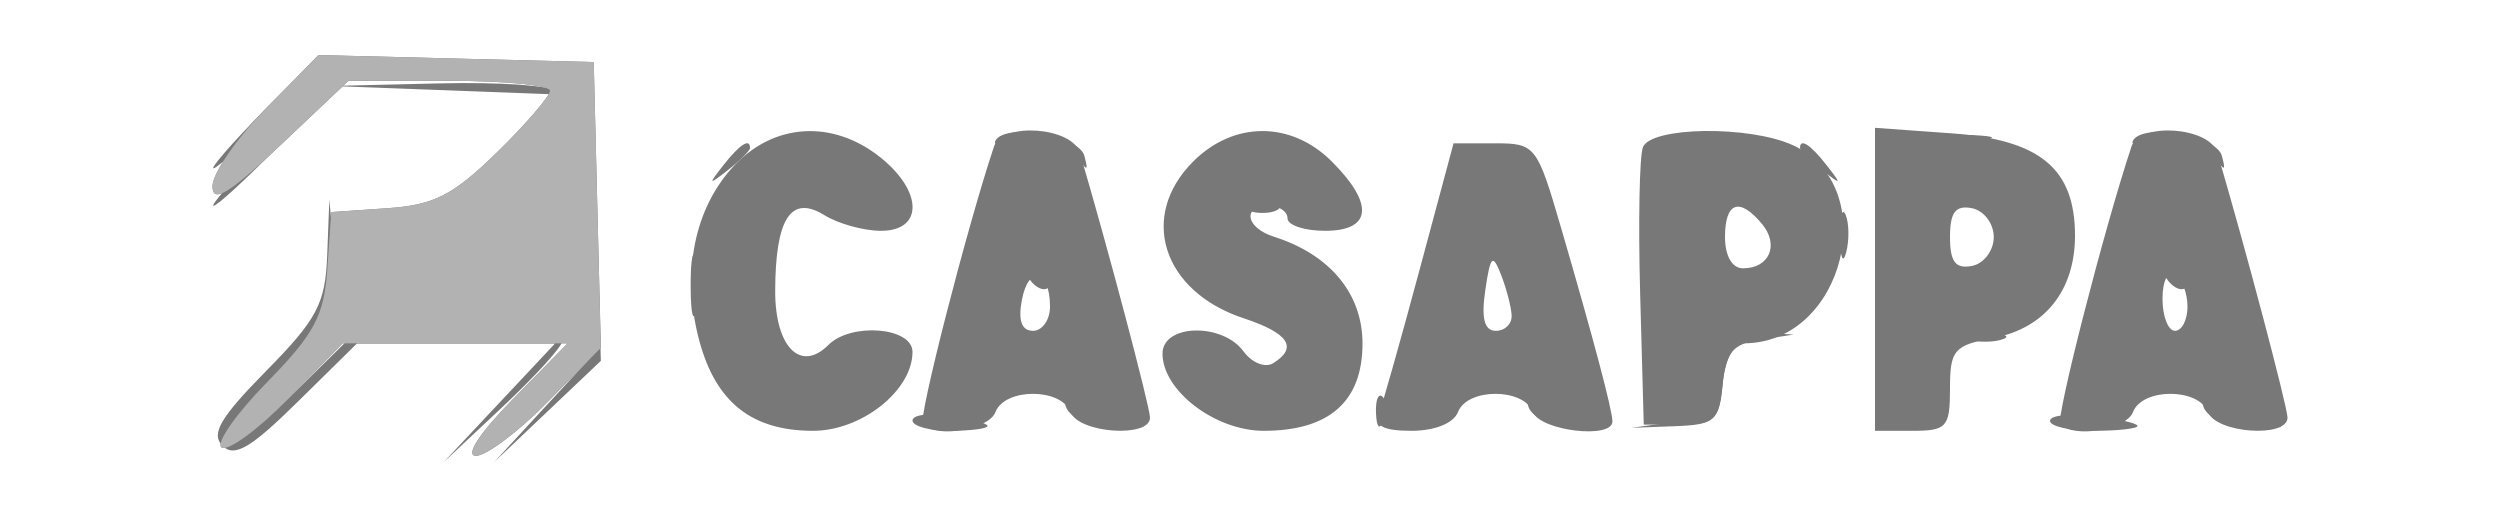
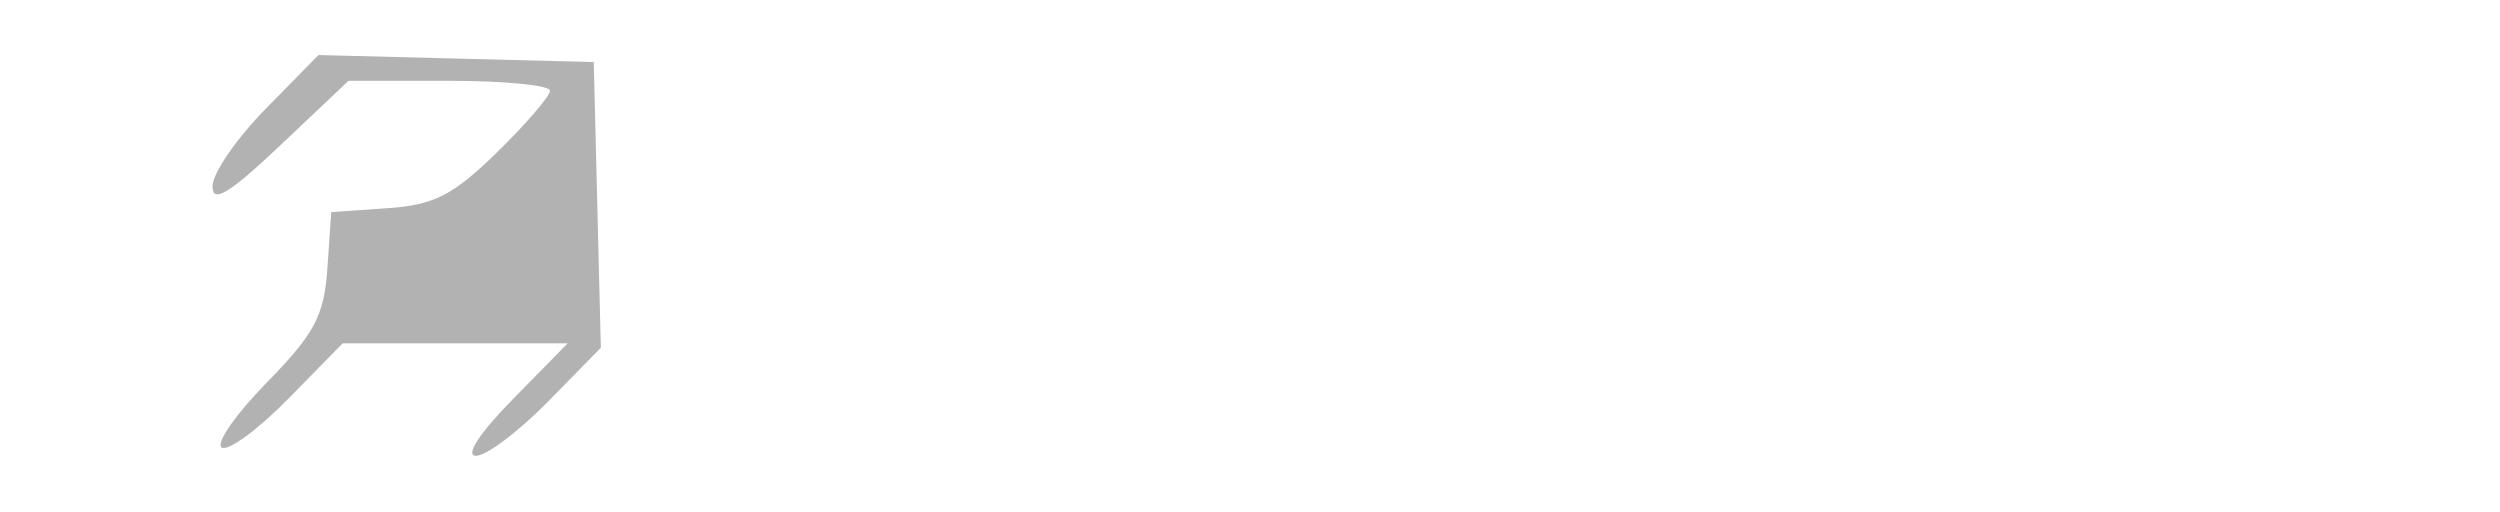
<svg xmlns="http://www.w3.org/2000/svg" width="215" height="44" viewBox="0 0 215 44" fill="none">
-   <path fill-rule="evenodd" clip-rule="evenodd" d="M22.831 9.376C20.325 11.929 18.275 14.917 18.275 16.015C18.275 17.528 19.694 16.67 24.123 12.481L29.971 6.95H38.636C43.401 6.95 47.3 7.333 47.3 7.801C47.3 8.269 45.243 10.66 42.731 13.113C38.957 16.798 37.322 17.631 33.325 17.905L28.488 18.238L28.156 23.075C27.878 27.152 27.059 28.695 22.947 32.892C20.264 35.63 18.519 38.149 19.068 38.488C19.619 38.829 22.185 36.951 24.771 34.316L29.472 29.525H39.147H48.822L44.075 34.362C41.222 37.269 39.971 39.2 40.94 39.2C41.827 39.2 44.605 37.109 47.113 34.553L51.674 29.905L51.368 17.622L51.062 5.337L39.225 5.035L27.387 4.734L22.831 9.376ZM63.172 14.206C59.704 17.862 58.576 23.491 60.143 29.314C61.567 34.602 64.662 37.05 69.927 37.05C74.105 37.05 78.475 33.58 78.475 30.262C78.475 28.138 73.199 27.706 71.237 29.668C68.839 32.066 66.649 29.826 66.666 24.989C66.689 18.768 68.025 16.723 70.903 18.506C72.095 19.246 74.287 19.85 75.772 19.85C79.438 19.85 79.368 16.409 75.642 13.478C71.593 10.292 66.61 10.584 63.172 14.206ZM85.485 12.594C83.135 19.646 78.927 36.067 79.358 36.5C80.567 37.709 85.03 36.951 85.611 35.438C86.414 33.346 91.259 33.346 92.061 35.438C92.761 37.261 98.9 37.691 98.9 35.917C98.9 34.991 95.191 20.995 92.863 13.131C92.207 10.92 86.188 10.481 85.485 12.594ZM102.614 13.889C97.895 18.608 99.979 25.07 106.966 27.376C110.836 28.653 111.651 29.901 109.487 31.238C108.806 31.659 107.664 31.204 106.95 30.227C105.119 27.723 99.975 27.861 99.975 30.413C99.975 33.592 104.508 37.05 108.674 37.05C114.318 37.05 117.175 34.526 117.175 29.542C117.175 25.258 114.381 21.889 109.562 20.36C107.121 19.584 106.802 17.7 109.112 17.7C109.999 17.7 110.725 18.184 110.725 18.775C110.725 19.366 112.176 19.85 113.95 19.85C117.976 19.85 118.202 17.554 114.536 13.889C111.045 10.398 106.105 10.398 102.614 13.889ZM141.289 12.667C140.991 13.445 140.884 19.13 141.054 25.298L141.362 36.513H144.587C147.441 36.513 147.851 36.109 148.149 33.019C148.352 30.915 149.081 29.525 149.98 29.525C158.603 29.525 161.934 16.015 154.181 12.483C150.423 10.771 141.97 10.891 141.289 12.667ZM161.25 24.021V37.05H164.475C167.424 37.05 167.7 36.738 167.7 33.407C167.7 30.101 168.045 29.699 171.431 29.064C175.85 28.235 178.45 24.976 178.45 20.267C178.45 14.505 175.457 12.02 167.86 11.469L161.25 10.992V24.021ZM183.31 12.594C180.96 19.646 176.751 36.067 177.183 36.5C178.392 37.709 182.855 36.951 183.436 35.438C184.239 33.346 189.084 33.346 189.886 35.438C190.586 37.261 196.725 37.691 196.725 35.917C196.725 34.991 193.016 20.995 190.688 13.131C190.032 10.92 184.013 10.481 183.31 12.594ZM122.083 23.201C120.476 29.182 118.905 34.745 118.591 35.563C118.179 36.634 118.963 37.05 121.393 37.05C123.401 37.05 125.018 36.396 125.386 35.438C126.189 33.346 131.034 33.346 131.836 35.438C132.457 37.055 138.68 37.79 138.669 36.244C138.662 35.258 137.062 29.229 134.249 19.581C132.187 12.508 132.044 12.325 128.57 12.325H125.006L122.083 23.201ZM151.536 19.265C153.031 21.066 152.167 23.075 149.899 23.075C148.964 23.075 148.35 22.011 148.35 20.387C148.35 17.368 149.597 16.929 151.536 19.265ZM171.462 20.387C171.462 21.554 170.616 22.671 169.581 22.871C168.172 23.142 167.7 22.518 167.7 20.387C167.7 18.257 168.172 17.633 169.581 17.904C170.616 18.104 171.462 19.221 171.462 20.387ZM130 27.106C130.041 27.846 129.433 28.45 128.648 28.45C127.651 28.45 127.377 27.401 127.735 24.958C128.172 21.976 128.37 21.781 129.086 23.615C129.547 24.796 129.958 26.368 130 27.106ZM90.3 26.363C90.3 27.512 89.641 28.45 88.837 28.45C87.858 28.45 87.543 27.565 87.885 25.775C88.465 22.741 90.3 23.188 90.3 26.363ZM188.125 26.363C188.125 27.512 187.641 28.45 187.05 28.45C186.459 28.45 185.975 27.212 185.975 25.699C185.975 24.139 186.44 23.235 187.05 23.613C187.641 23.978 188.125 25.215 188.125 26.363Z" fill="#787878" />
-   <path fill-rule="evenodd" clip-rule="evenodd" d="M22.575 9.638C19.964 12.298 18.07 14.475 18.365 14.475C18.661 14.475 21.039 12.298 23.65 9.638C26.261 6.977 28.155 4.8 27.86 4.8C27.564 4.8 25.186 6.977 22.575 9.638ZM50.756 18.192L50.525 31.047L46.512 35.392L42.498 39.738L47.085 35.386L51.672 31.034L51.33 18.186L50.987 5.338L50.756 18.192ZM38.074 7.753L47.66 8.114L42.912 13.175L38.163 18.238L43.222 13.49C46.005 10.88 48.032 8.34 47.728 7.847C47.423 7.353 42.969 7.05 37.83 7.171L28.488 7.392L38.074 7.753ZM22.575 12.863C19.964 15.523 18.07 17.7 18.365 17.7C18.661 17.7 21.039 15.523 23.65 12.863C26.261 10.202 28.155 8.025 27.86 8.025C27.564 8.025 25.186 10.202 22.575 12.863ZM85.621 12.07C85.3 12.587 86.518 12.794 88.326 12.528C90.375 12.227 92.004 12.604 92.651 13.529C93.506 14.75 93.612 14.728 93.255 13.4C92.781 11.637 86.558 10.552 85.621 12.07ZM143.781 12.027C145.702 12.266 148.848 12.266 150.769 12.027C152.69 11.79 151.118 11.594 147.275 11.594C143.432 11.594 141.86 11.79 143.781 12.027ZM164.226 12.029C166.157 12.268 169.06 12.264 170.676 12.019C172.291 11.773 170.71 11.577 167.163 11.583C163.615 11.589 162.294 11.79 164.226 12.029ZM183.446 12.07C183.125 12.587 184.343 12.794 186.151 12.528C188.2 12.227 189.829 12.604 190.476 13.529C191.331 14.75 191.437 14.728 191.08 13.4C190.606 11.637 184.383 10.552 183.446 12.07ZM62.212 14.206C60.876 15.911 60.914 15.949 62.619 14.613C63.653 13.801 64.5 12.954 64.5 12.731C64.5 11.847 63.617 12.415 62.212 14.206ZM154.8 12.731C154.8 12.954 155.646 13.801 156.681 14.613C158.386 15.949 158.424 15.911 157.088 14.206C155.683 12.415 154.8 11.847 154.8 12.731ZM107.104 17.47C106.817 17.934 107.48 18.314 108.575 18.314C109.67 18.314 110.333 17.934 110.046 17.47C109.374 16.383 107.776 16.383 107.104 17.47ZM28.138 21.963C27.975 26.124 27.276 27.448 22.891 31.9C18.927 35.925 18.114 37.319 19.135 38.34C20.156 39.361 21.55 38.549 25.575 34.584L30.712 29.525H39.23H47.747L42.955 34.631L38.163 39.738L43.269 34.945C46.077 32.309 48.375 29.769 48.375 29.301C48.375 28.833 44.401 28.45 39.543 28.45H30.712L25.593 33.492C22.778 36.264 20.129 38.188 19.708 37.767C19.287 37.346 21.242 34.666 24.053 31.812C28.837 26.955 29.138 26.319 28.745 21.892L28.325 17.163L28.138 21.963ZM147.485 20.387C147.506 22.161 147.747 22.757 148.02 21.711C148.293 20.665 148.275 19.214 147.98 18.486C147.686 17.758 147.463 18.614 147.485 20.387ZM158.235 20.387C158.256 22.161 158.497 22.757 158.77 21.711C159.043 20.665 159.025 19.214 158.73 18.486C158.436 17.758 158.213 18.614 158.235 20.387ZM59.396 24.688C59.408 27.052 59.628 27.893 59.885 26.556C60.142 25.219 60.132 23.284 59.864 22.256C59.595 21.228 59.384 22.323 59.396 24.688ZM88.15 22.948C88.15 23.539 88.634 24.322 89.225 24.688C89.816 25.053 90.3 24.868 90.3 24.277C90.3 23.686 89.816 22.903 89.225 22.538C88.634 22.172 88.15 22.357 88.15 22.948ZM185.975 22.948C185.975 23.539 186.459 24.322 187.05 24.688C187.641 25.053 188.125 24.868 188.125 24.277C188.125 23.686 187.641 22.903 187.05 22.538C186.459 22.172 185.975 22.357 185.975 22.948ZM147.992 29.167C147.598 29.561 147.275 31.224 147.275 32.861C147.275 35.406 146.768 35.908 143.781 36.316L140.288 36.793L144.05 36.653C147.459 36.526 147.844 36.19 148.145 33.084C148.415 30.297 149.018 29.573 151.37 29.214L154.263 28.773L151.486 28.611C149.958 28.522 148.385 28.773 147.992 29.167ZM169.064 29.195C170.11 29.468 171.561 29.45 172.289 29.155C173.017 28.861 172.161 28.638 170.388 28.66C168.614 28.681 168.018 28.922 169.064 29.195ZM91.645 34.9C91.911 35.892 93.493 36.571 95.758 36.664C99.129 36.803 99.168 36.772 96.216 36.299C94.444 36.014 92.593 35.22 92.103 34.535C91.501 33.693 91.352 33.811 91.645 34.9ZM118.335 35.527C118.387 36.779 118.641 37.034 118.984 36.177C119.295 35.401 119.256 34.473 118.899 34.116C118.542 33.76 118.289 34.394 118.335 35.527ZM131.42 34.9C131.686 35.892 133.268 36.571 135.533 36.664C138.904 36.803 138.943 36.772 135.991 36.299C134.219 36.014 132.368 35.22 131.878 34.535C131.276 33.693 131.127 33.811 131.42 34.9ZM189.47 34.9C189.736 35.892 191.318 36.571 193.583 36.664C196.954 36.803 196.993 36.772 194.041 36.299C192.269 36.014 190.418 35.22 189.928 34.535C189.326 33.693 189.177 33.811 189.47 34.9ZM78.475 36.161C78.475 36.65 79.926 37.05 81.7 37.05C83.474 37.05 84.925 36.863 84.925 36.634C84.925 36.406 83.474 36.006 81.7 35.746C79.926 35.486 78.475 35.672 78.475 36.161ZM176.3 36.191C176.3 36.663 177.993 37.05 180.063 37.05C182.132 37.05 183.825 36.861 183.825 36.63C183.825 36.4 182.132 36.013 180.063 35.771C177.993 35.529 176.3 35.718 176.3 36.191ZM162.594 36.716C163.629 36.987 165.321 36.987 166.356 36.716C167.391 36.446 166.544 36.224 164.475 36.224C162.406 36.224 161.559 36.446 162.594 36.716Z" fill="#787878" />
  <path fill-rule="evenodd" clip-rule="evenodd" d="M22.831 9.376C20.325 11.929 18.275 14.917 18.275 16.015C18.275 17.528 19.694 16.67 24.123 12.481L29.971 6.95H38.636C43.401 6.95 47.3 7.333 47.3 7.801C47.3 8.269 45.243 10.66 42.731 13.113C38.957 16.798 37.322 17.631 33.325 17.905L28.488 18.238L28.156 23.075C27.878 27.152 27.059 28.695 22.947 32.892C20.264 35.63 18.519 38.149 19.068 38.488C19.619 38.829 22.185 36.951 24.771 34.316L29.472 29.525H39.147H48.822L44.075 34.362C41.222 37.269 39.971 39.2 40.94 39.2C41.827 39.2 44.605 37.109 47.113 34.553L51.674 29.905L51.368 17.622L51.062 5.337L39.225 5.035L27.387 4.734L22.831 9.376Z" fill="#B2B2B2" />
</svg>